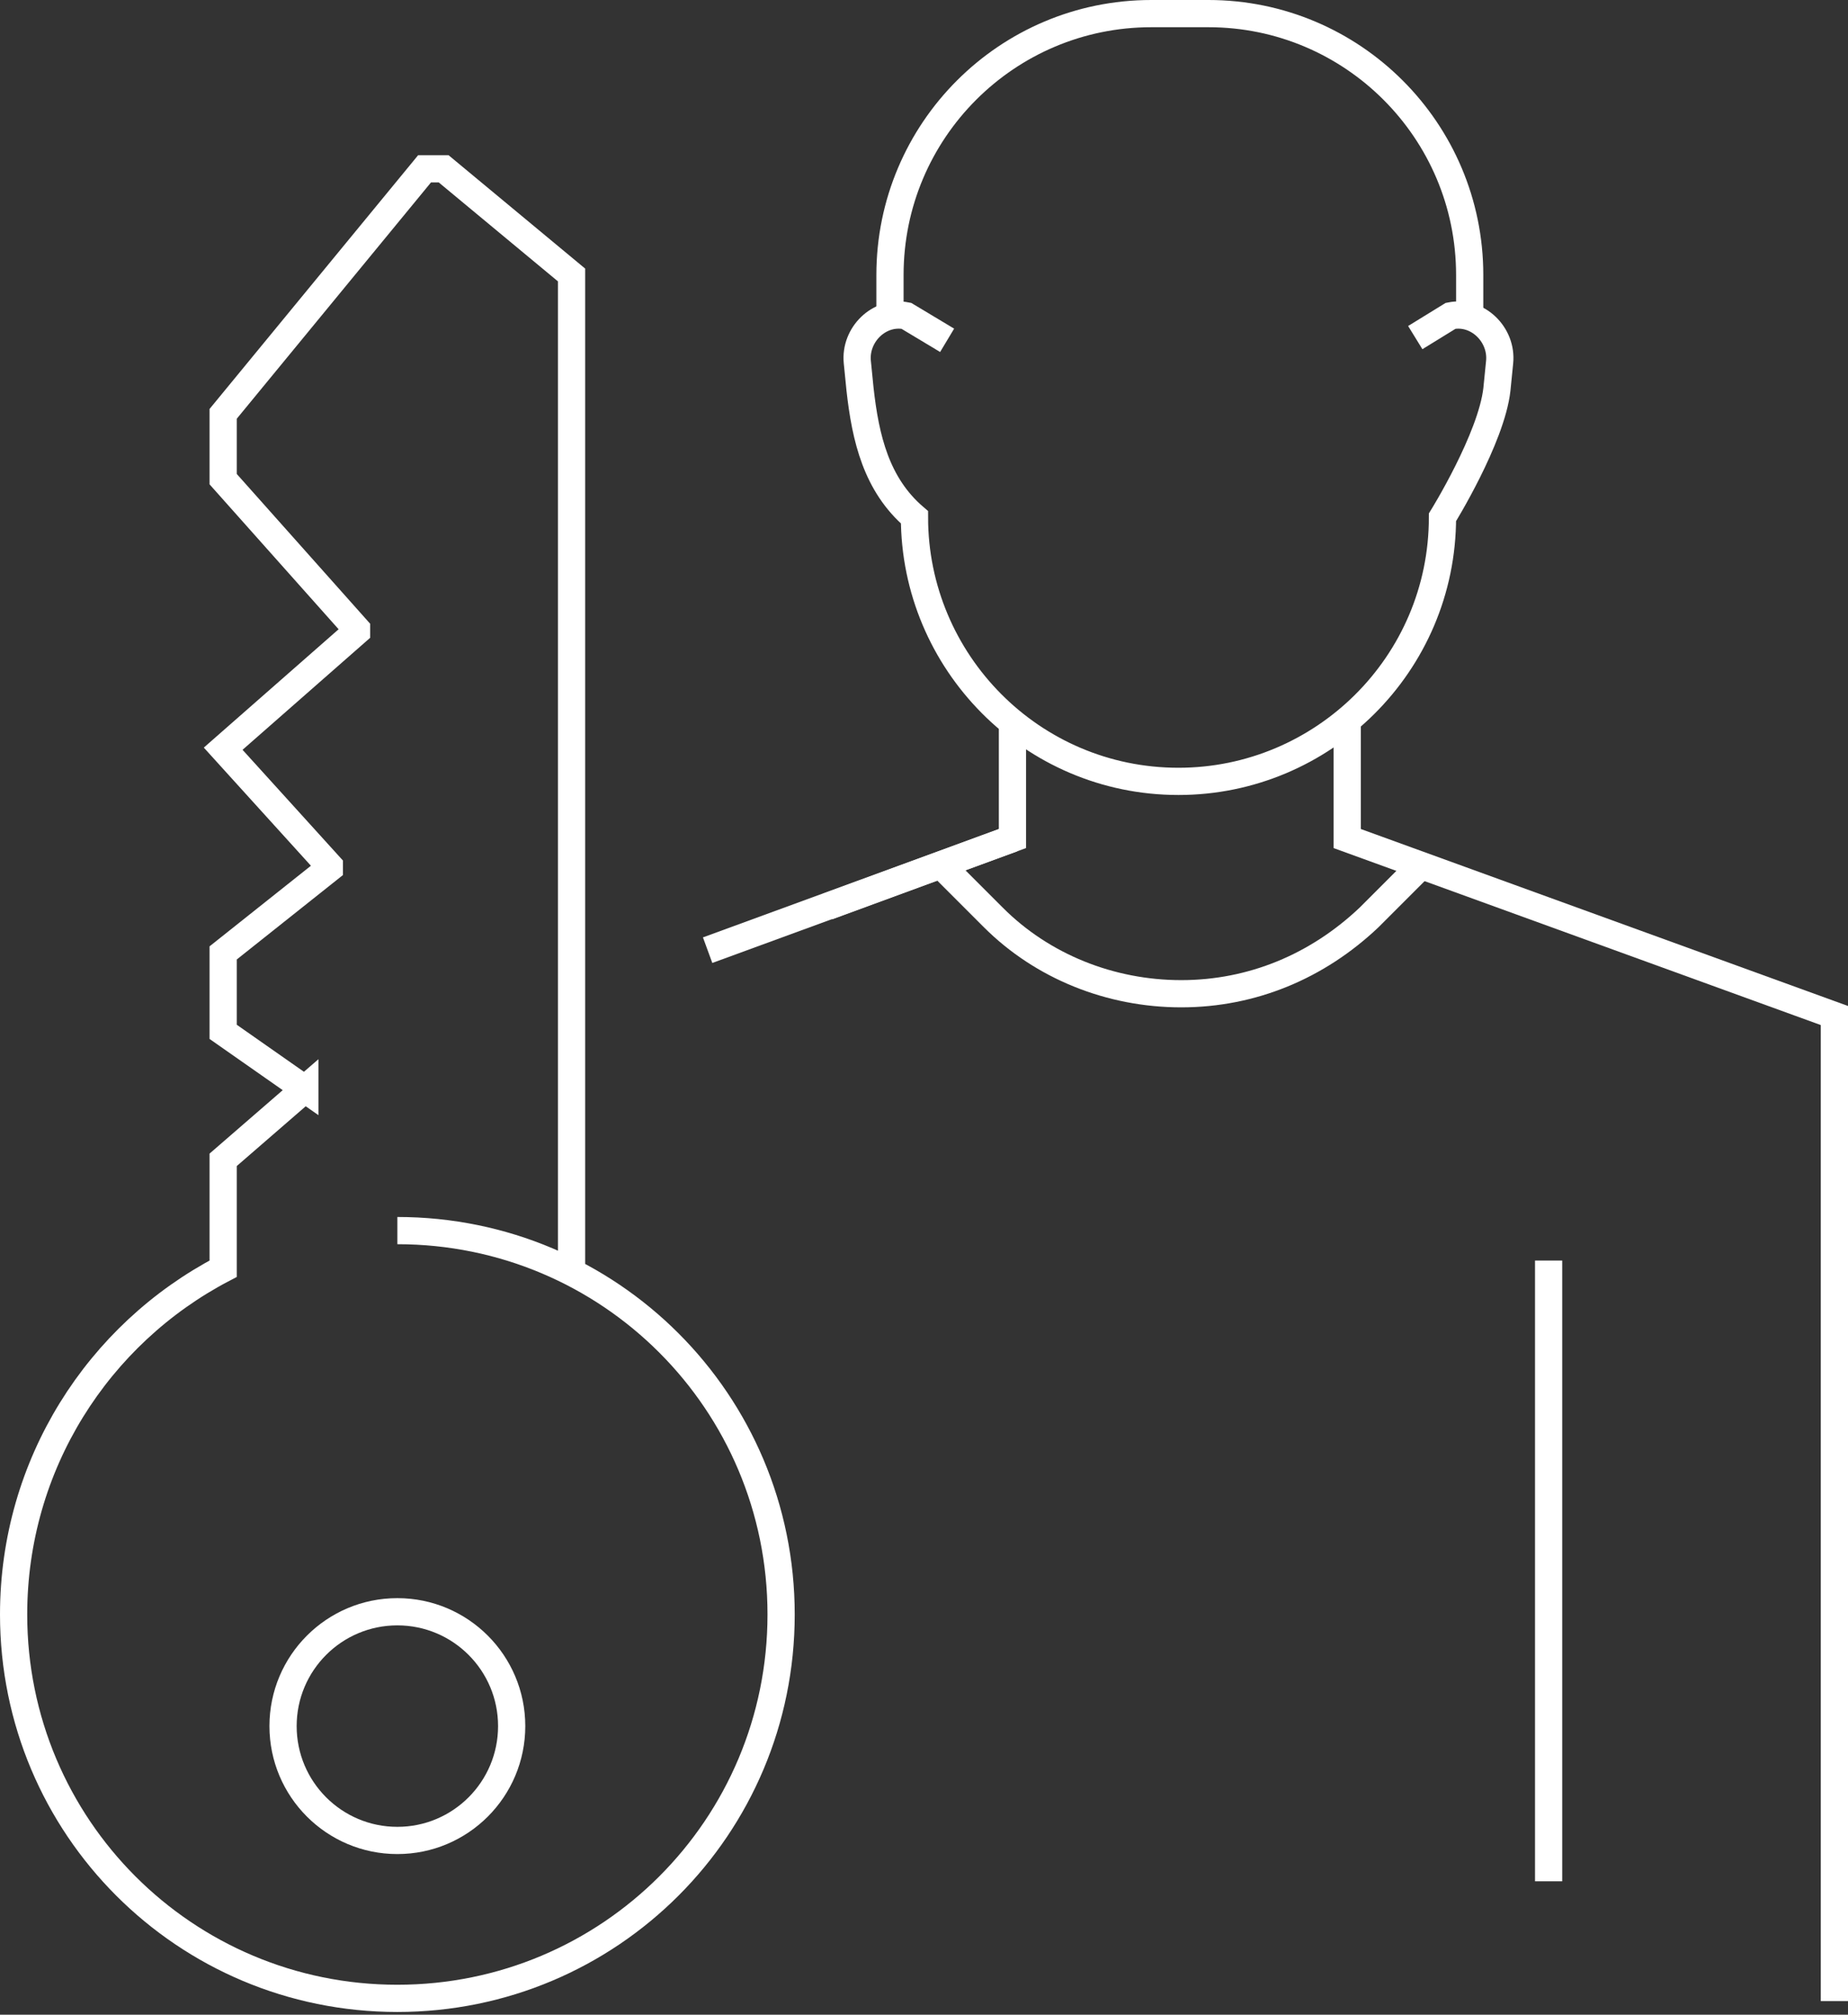
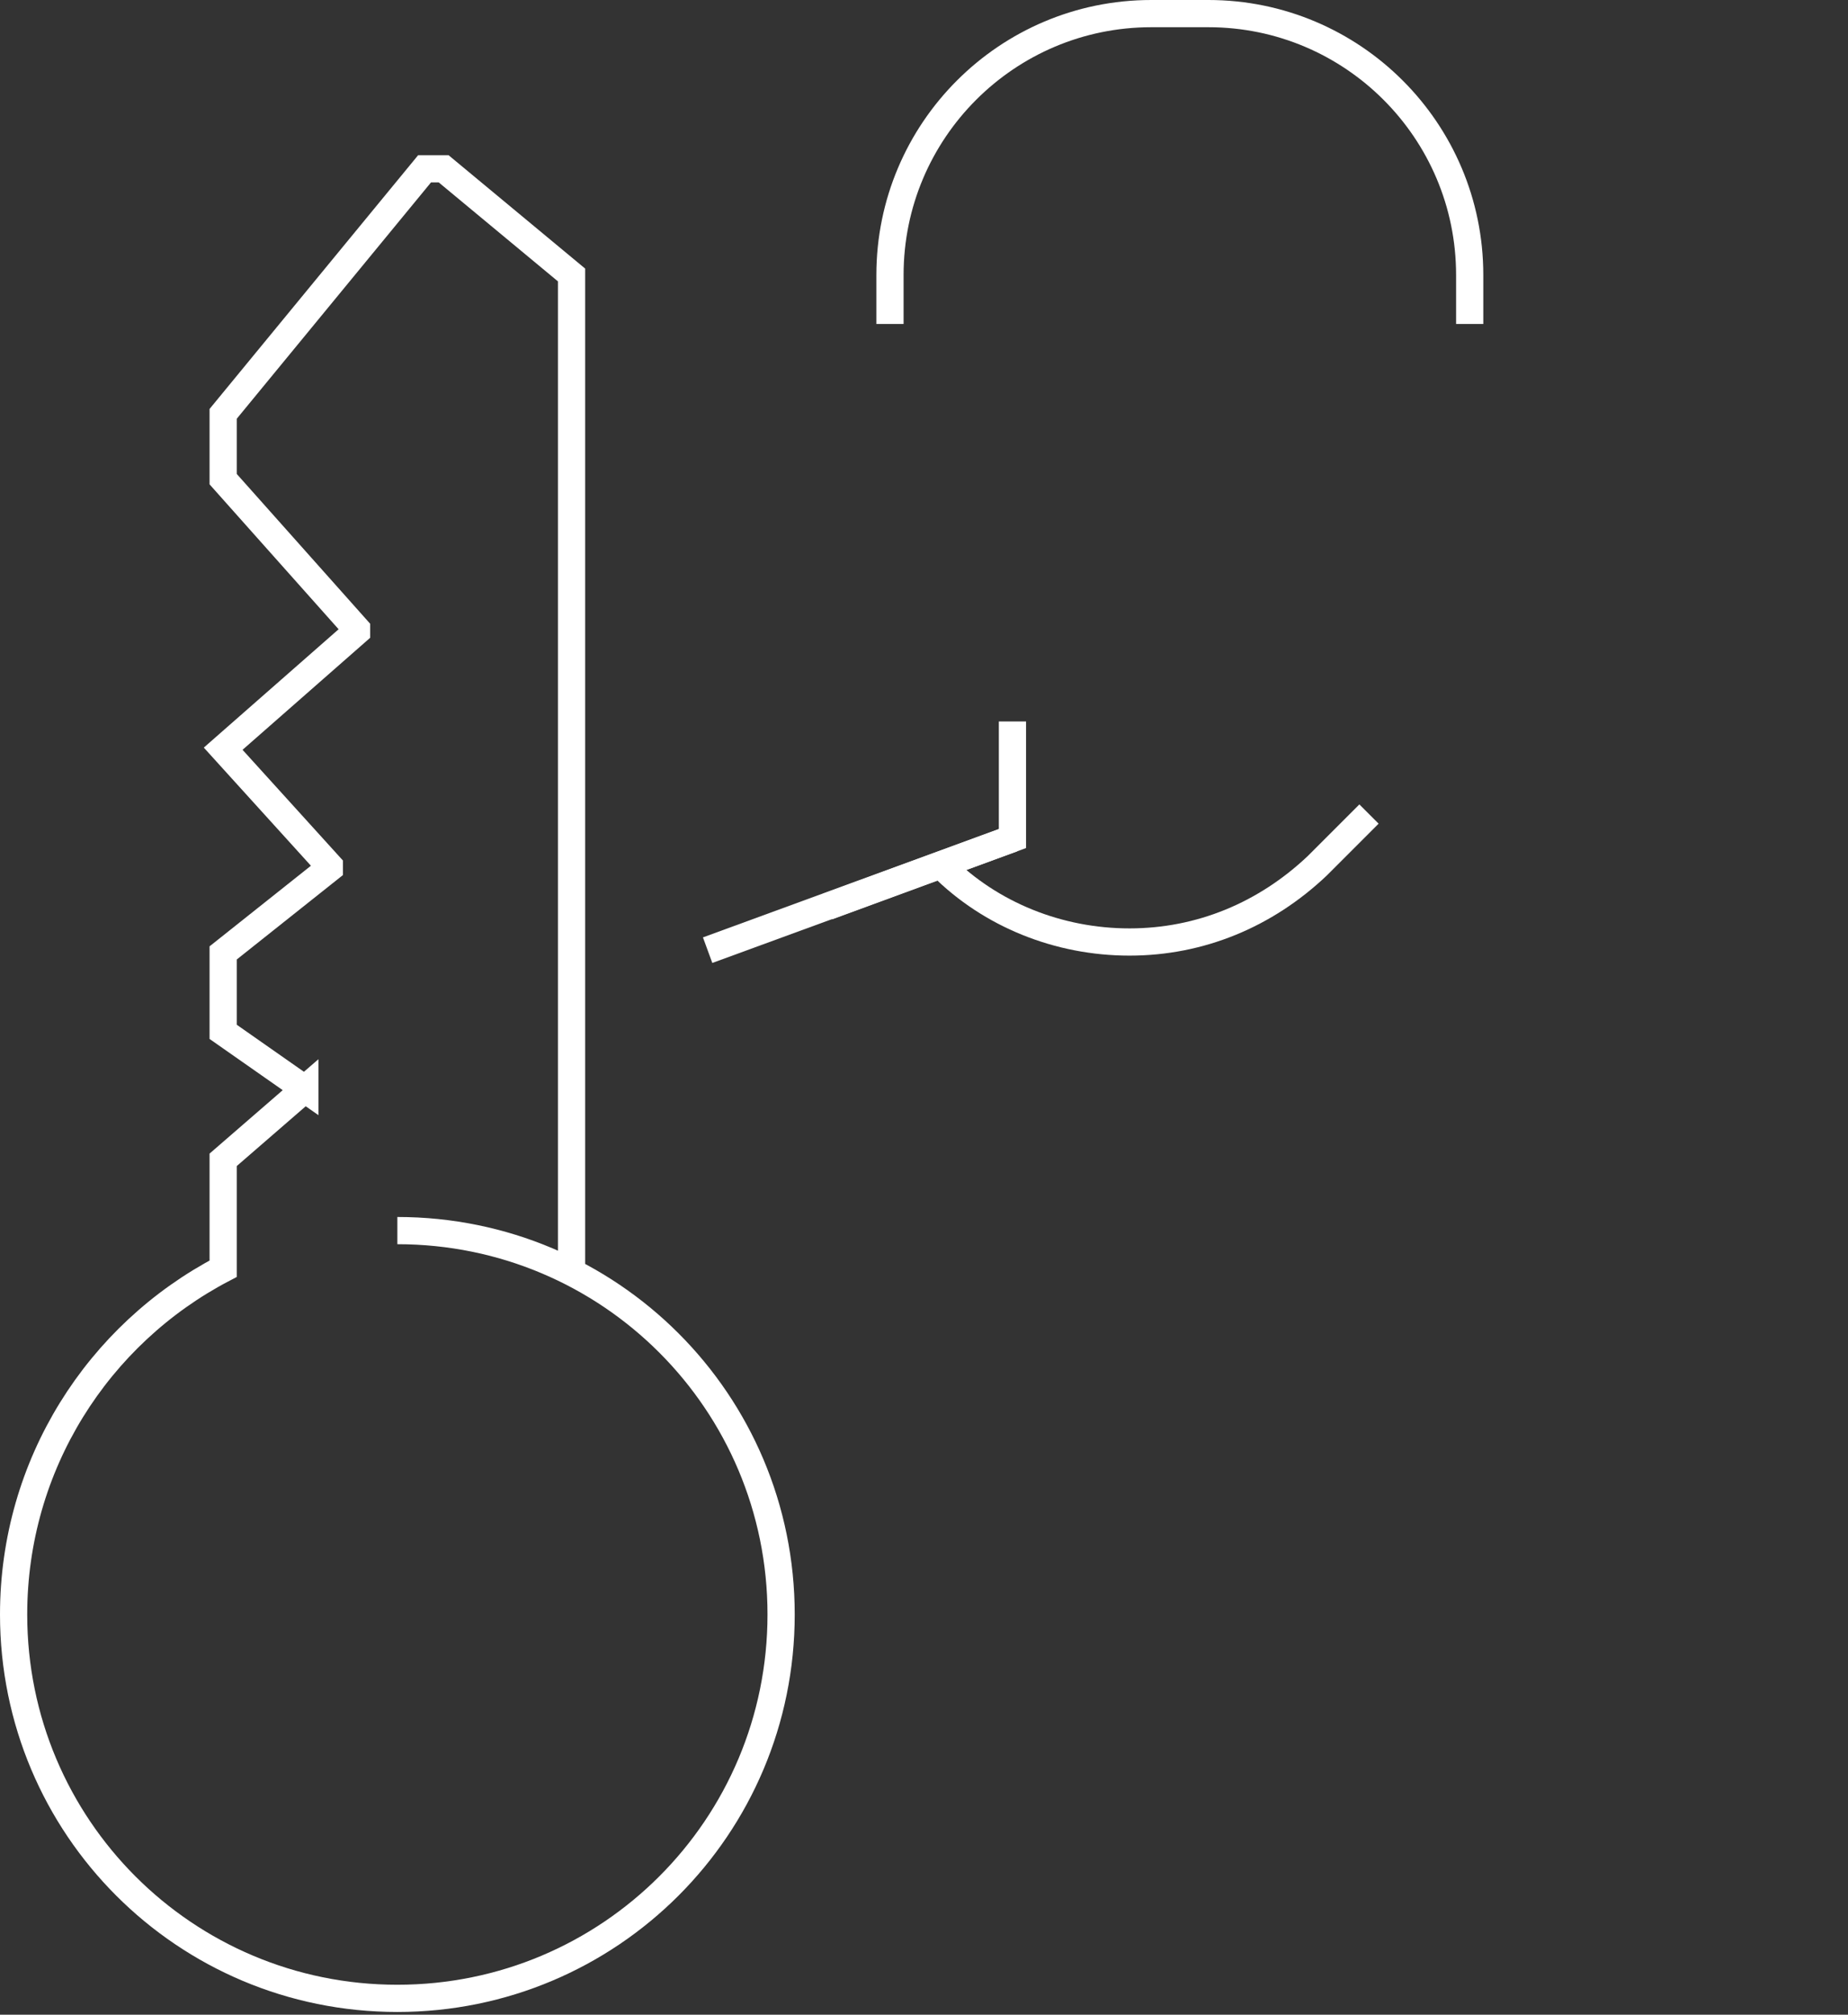
<svg xmlns="http://www.w3.org/2000/svg" version="1.1" id="Layer_1" x="0px" y="0px" viewBox="0 0 67.9 74" style="enable-background:new 0 0 67.9 74;" xml:space="preserve">
  <rect x="0" y="0" width="67.9" height="74" fill="#333333" stroke="none" />
  <style type="text/css">
	.st0{fill:none;stroke:#FFFFFF;stroke-miterlimit:10;}
</style>
  <g>
    <g>
-       <path class="st0" d="M52,12.4l1.3-0.8c1-0.2,1.9,0.7,1.8,1.7l-0.1,1c-0.2,1.8-2,4.7-2,4.7c0,5.4-4.4,9.7-9.7,9.7l0,0    c-5.4,0-9.7-4.4-9.7-9.7l0,0c-1.4-1.2-1.8-2.9-2-4.7l-0.1-1c-0.1-1,0.8-1.9,1.8-1.7l1.5,0.9" />
      <path class="st0" d="M32.7,11.9v-1.8c0-5.3,4.3-9.6,9.6-9.6h2.1c5.3,0,9.6,4.3,9.6,9.6v1.8" />
    </g>
-     <polyline class="st0" points="49.5,26.5 49.5,30.8 67.4,37.3 67.4,73.5  " />
    <polyline class="st0" points="37.2,26.5 37.2,30.8 30.4,33.3  " />
    <g>
-       <path class="st0" d="M34.6,31.8l1.9,1.9c1.8,1.8,4.3,2.8,6.9,2.8l0,0c2.6,0,5-1,6.9-2.8l1.9-1.9" />
+       <path class="st0" d="M34.6,31.8c1.8,1.8,4.3,2.8,6.9,2.8l0,0c2.6,0,5-1,6.9-2.8l1.9-1.9" />
    </g>
-     <line class="st0" x1="56.9" y1="46.3" x2="56.9" y2="69.1" />
    <path class="st0" d="M14.6,45.2c7.8,0,14.1,6.3,14.1,14.1c0,7.8-6.3,14.1-14.1,14.1c-7.8,0-14.1-6.3-14.1-14.1   c0-5.5,3.1-10.3,7.7-12.7l0,0v-4l3-2.6V40l-3-2.1V35l3.9-3.1v-0.1l-3.9-4.3l4.9-4.3v-0.1l-4.9-5.5v-2.4l7.4-9h0.7l4.7,3.9v36.5" />
-     <circle class="st0" cx="14.6" cy="63.4" r="4.2" />
    <line class="st0" x1="37.2" y1="30.8" x2="26" y2="34.9" />
  </g>
</svg>